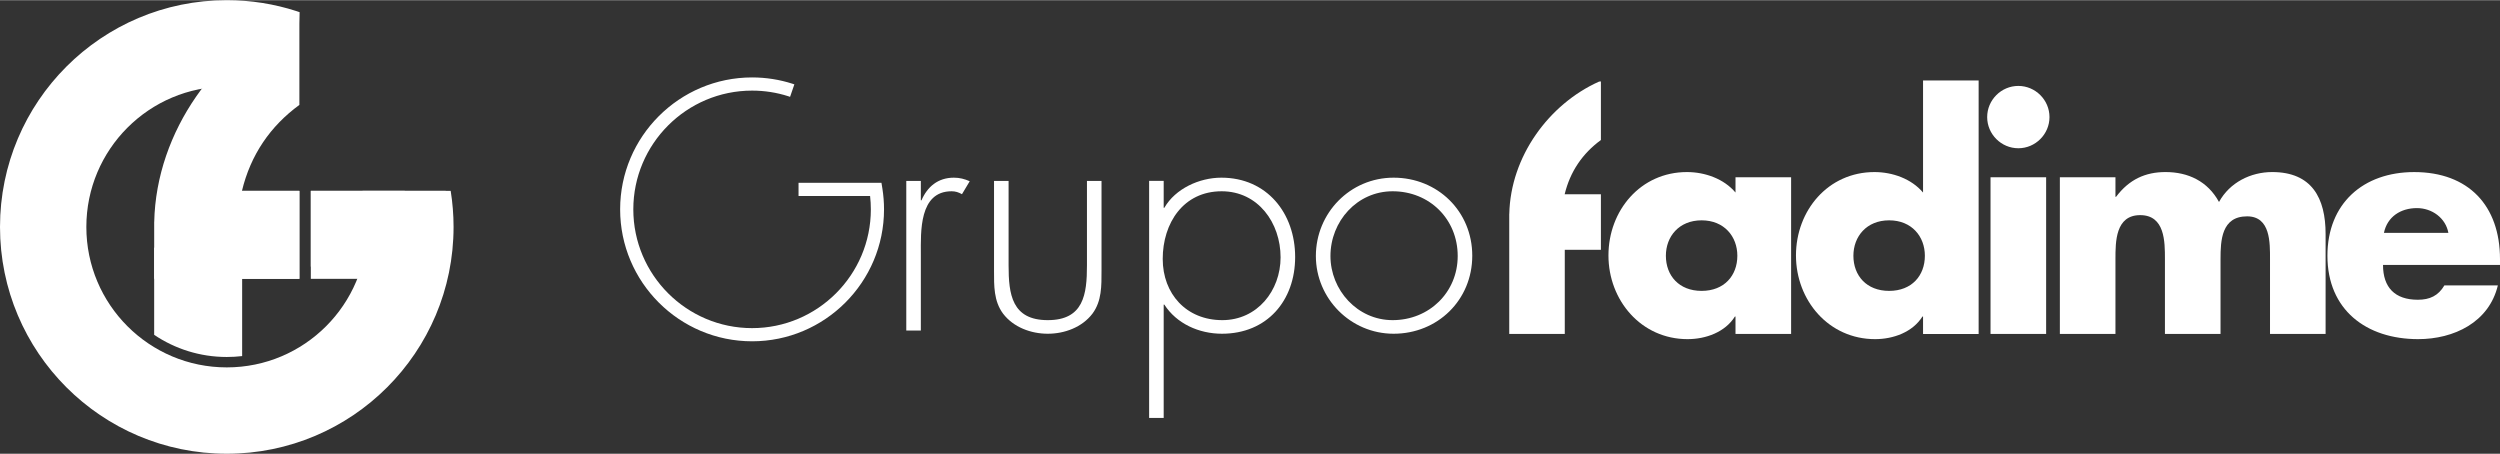
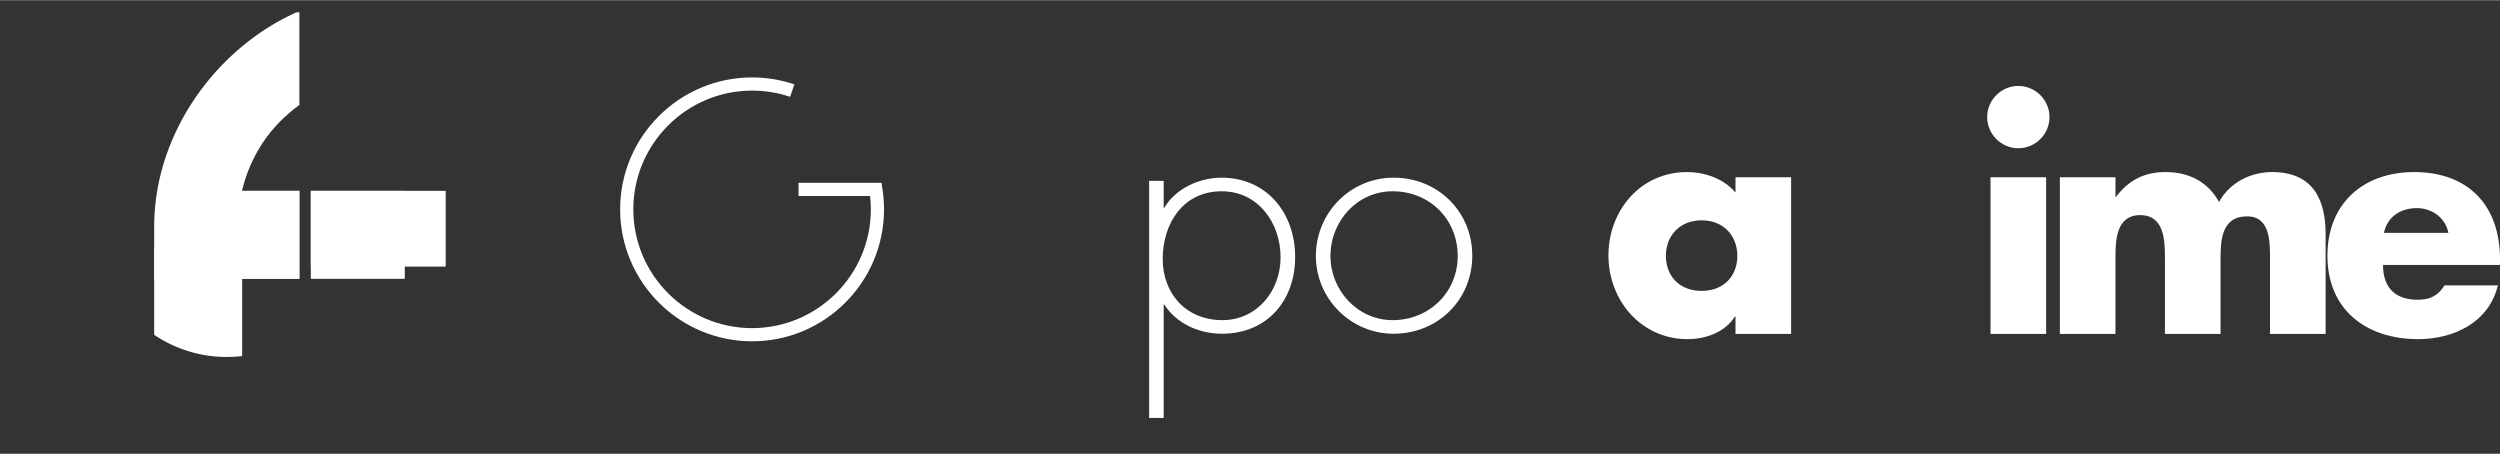
<svg xmlns="http://www.w3.org/2000/svg" xml:space="preserve" width="1421px" height="258px" version="1.1" style="shape-rendering:geometricPrecision; text-rendering:geometricPrecision; image-rendering:optimizeQuality; fill-rule:evenodd; clip-rule:evenodd" viewBox="0 0 1424.76 258.49">
  <rect x="0" y="0" width="1424.76" height="258.49" fill="#333333" stroke="none" />
  <defs>
    <style type="text/css">
   
    .fil0 {fill:white;fill-rule:nonzero}
   
  </style>
  </defs>
  <g id="Capa_x0020_1">
-     <path class="fil0" d="M524.79 114.07l0.37 0c3.32,-7.75 9.41,-12.91 18.45,-12.91 3.32,0 6.09,0.73 9.04,2.03l-4.42 7.38c-2.04,-1.11 -3.7,-1.66 -5.91,-1.66 -18.64,0 -17.53,23.25 -17.53,35.8l0 43.55 -8.3 0 0 -85.25 8.3 0 0 11.06z" />
-     <path class="fil0" d="M627.76 103l0 51.12c0,8.67 0.18,17.35 -5.17,24.54 -5.9,7.75 -15.87,11.44 -25.46,11.44 -9.6,0 -19.56,-3.69 -25.47,-11.44 -5.35,-7.19 -5.16,-15.87 -5.16,-24.54l0 -51.12 8.3 0 0 48.17c0,16.42 1.84,31.18 22.33,31.18 20.48,0 22.33,-14.76 22.33,-31.18l0 -48.17 8.3 0z" />
    <path class="fil0" d="M662.64 147.48c0,19.92 13.47,34.87 33.95,34.87 19.93,0 33.22,-16.79 33.22,-35.8 0,-19.56 -12.73,-37.64 -33.59,-37.64 -21.77,0 -33.58,18.08 -33.58,38.57zm0.55 -29.16l0.37 0c6.27,-10.89 19.93,-17.16 32.48,-17.16 26.02,0 42.07,20.3 42.07,45.21 0,24.91 -16.05,43.73 -41.71,43.73 -13.1,0 -25.83,-5.72 -32.84,-16.6l-0.37 0 0 64.58 -8.3 0 0 -135.08 8.3 0 0 15.32z" />
    <path class="fil0" d="M758.23 145.81c0,19.38 15.31,36.54 35.43,36.54 20.85,0 37.09,-15.87 37.09,-36.54 0,-21.03 -16.06,-36.9 -37.09,-36.9 -20.3,0 -35.43,17.16 -35.43,36.9zm80.82 -0.18c0,25.28 -19.75,44.47 -44.84,44.47 -24.54,0 -44.29,-20.11 -44.29,-44.29 0,-24.54 19.56,-44.65 44.29,-44.65 25.09,0 44.84,19.19 44.84,44.47z" />
    <path class="fil0" d="M428.62 194.41c-41.46,0 -75.2,-33.73 -75.2,-75.19 0,-41.46 33.74,-75.19 75.2,-75.19 7.86,0 15.61,1.21 23.04,3.6l1.05 0.36 -2.45 7.11 -0.97 -0.34c-6.62,-2.13 -13.6,-3.22 -20.67,-3.22 -37.32,0 -67.69,30.36 -67.69,67.68 0,37.32 30.37,67.68 67.69,67.68 37.31,0 67.68,-30.36 67.68,-67.68 0,-2.54 -0.15,-5.08 -0.43,-7.61l-40.78 0 0 -7.52 47.26 0 0.51 3.16c0.63,3.95 0.95,7.98 0.95,11.97 0,41.46 -33.73,75.19 -75.19,75.19z" />
    <path class="fil0" d="M949.39 145.66c0,11.32 7.48,20.02 20.36,20.02 12.88,0 20.37,-8.7 20.37,-20.02 0,-10.97 -7.49,-20.19 -20.37,-20.19 -12.88,0 -20.36,9.22 -20.36,20.19zm71.37 44.57l-31.69 0 0 -9.93 -0.34 0c-5.57,8.88 -16.54,12.88 -26.98,12.88 -26.47,0 -45.09,-22.11 -45.09,-47.69 0,-25.6 18.28,-47.53 44.73,-47.53 10.28,0 21.07,3.83 27.68,11.67l0 -8.71 31.69 0 0 89.31z" />
-     <path class="fil0" d="M1056.26 145.66c0,11.32 7.49,20.02 20.37,20.02 12.88,0 20.36,-8.7 20.36,-20.02 0,-10.97 -7.48,-20.19 -20.36,-20.19 -12.88,0 -20.37,9.22 -20.37,20.19zm39.69 34.64l-0.35 0c-5.57,8.88 -16.54,12.88 -26.98,12.88 -26.46,0 -45.09,-22.11 -45.09,-47.69 0,-25.6 18.28,-47.53 44.74,-47.53 10.27,0 21.06,3.83 27.68,11.67l0 -63.89 31.68 0 0 144.49 -31.68 0 0 -9.93z" />
    <path class="fil0" d="M1166.1 190.22l-31.69 0 0 -89.3 31.69 0 0 89.3zm1.91 -123.59c0,9.75 -8.01,17.76 -17.75,17.76 -9.75,0 -17.76,-8.01 -17.76,-17.76 0,-9.75 8.01,-17.76 17.76,-17.76 9.74,0 17.75,8.01 17.75,17.76z" />
    <path class="fil0" d="M1205.61 112.06l0.35 0c7.48,-9.92 16.7,-14.1 28.2,-14.1 12.87,0 24.02,5.23 30.46,17.06 6.09,-11.14 18.1,-17.06 30.29,-17.06 22.63,0 30.46,14.8 30.46,35.34l0 56.92 -31.68 0 0 -42.65c0,-9.22 0.35,-24.37 -13.06,-24.37 -14.62,0 -15.14,13.76 -15.14,24.37l0 42.65 -31.68 0 0 -42.65c0,-9.92 0,-25.06 -14.1,-25.06 -14.1,0 -14.1,15.14 -14.1,25.06l0 42.65 -31.68 0 0 -89.3 31.68 0 0 11.14z" />
    <path class="fil0" d="M1395.34 132.61c-1.56,-8.53 -9.4,-14.11 -17.93,-14.11 -9.22,0 -16.88,4.88 -18.8,14.11l36.73 0zm29.42 18.27l-66.67 0c0,12.89 6.79,19.85 19.84,19.85 6.79,0 11.67,-2.26 15.15,-8.19l30.46 0c-5.04,21.07 -25.06,30.64 -45.43,30.64 -29.59,0 -51.7,-16.71 -51.7,-47.52 0,-29.77 20.37,-47.69 49.44,-47.69 30.98,0 48.91,19.14 48.91,49.61l0 3.3z" />
-     <path class="fil0" d="M912.36 79.71l0 -33.38c-0.46,0 -0.85,-0.02 -1.27,0.17 -28.29,12.75 -50.25,42.54 -50.94,75.32l-0.03 0 0 20.45 0 47.95 31.65 0 0 -47.95 20.59 0 0 -31.64 -20.66 0c3.12,-12.96 10.22,-23.3 20.66,-30.92z" />
    <polygon class="fil0" points="253.99,151.84 177.14,151.84 177.14,108.67 253.99,108.67 " />
    <polygon class="fil0" points="170.62,158.81 117.07,158.81 117.07,108.67 170.62,108.67 " />
    <polygon class="fil0" points="230.68,158.81 177.14,158.81 177.14,108.67 230.68,108.67 " />
    <path class="fil0" d="M170.62 108.67l-32.73 0c4.94,-20.52 16.19,-36.91 32.73,-48.98l0 -52.89c-0.68,0.29 -1.35,-0.02 -2.02,0.28 -44.81,20.2 -79.6,67.39 -80.71,119.33l-0.02 0 0 32.4 82.75 0 0 -50.14z" />
-     <path class="fil0" d="M206.6 108.67c1.74,6.57 2.67,13.46 2.67,20.58 0,44.2 -35.83,80.03 -80.03,80.03 -44.2,0 -80.03,-35.83 -80.03,-80.03 0,-44.21 35.83,-80.04 80.03,-80.04 14.41,0 27.94,3.82 39.62,10.48l1.76 -52.89 -1.76 -0.6c-12.49,-4.02 -25.8,-6.2 -39.62,-6.2 -71.38,0 -129.24,57.87 -129.24,129.25 0,71.38 57.86,129.24 129.24,129.24 71.38,0 129.25,-57.86 129.25,-129.24 0,-7.01 -0.57,-13.88 -1.64,-20.58l-50.25 0z" />
    <path class="fil0" d="M87.86 190.73c11.82,7.97 26.06,12.62 41.38,12.62 2.97,0 5.89,-0.18 8.76,-0.51l0 -61.79 -50.14 0 0 49.68z" />
  </g>
</svg>